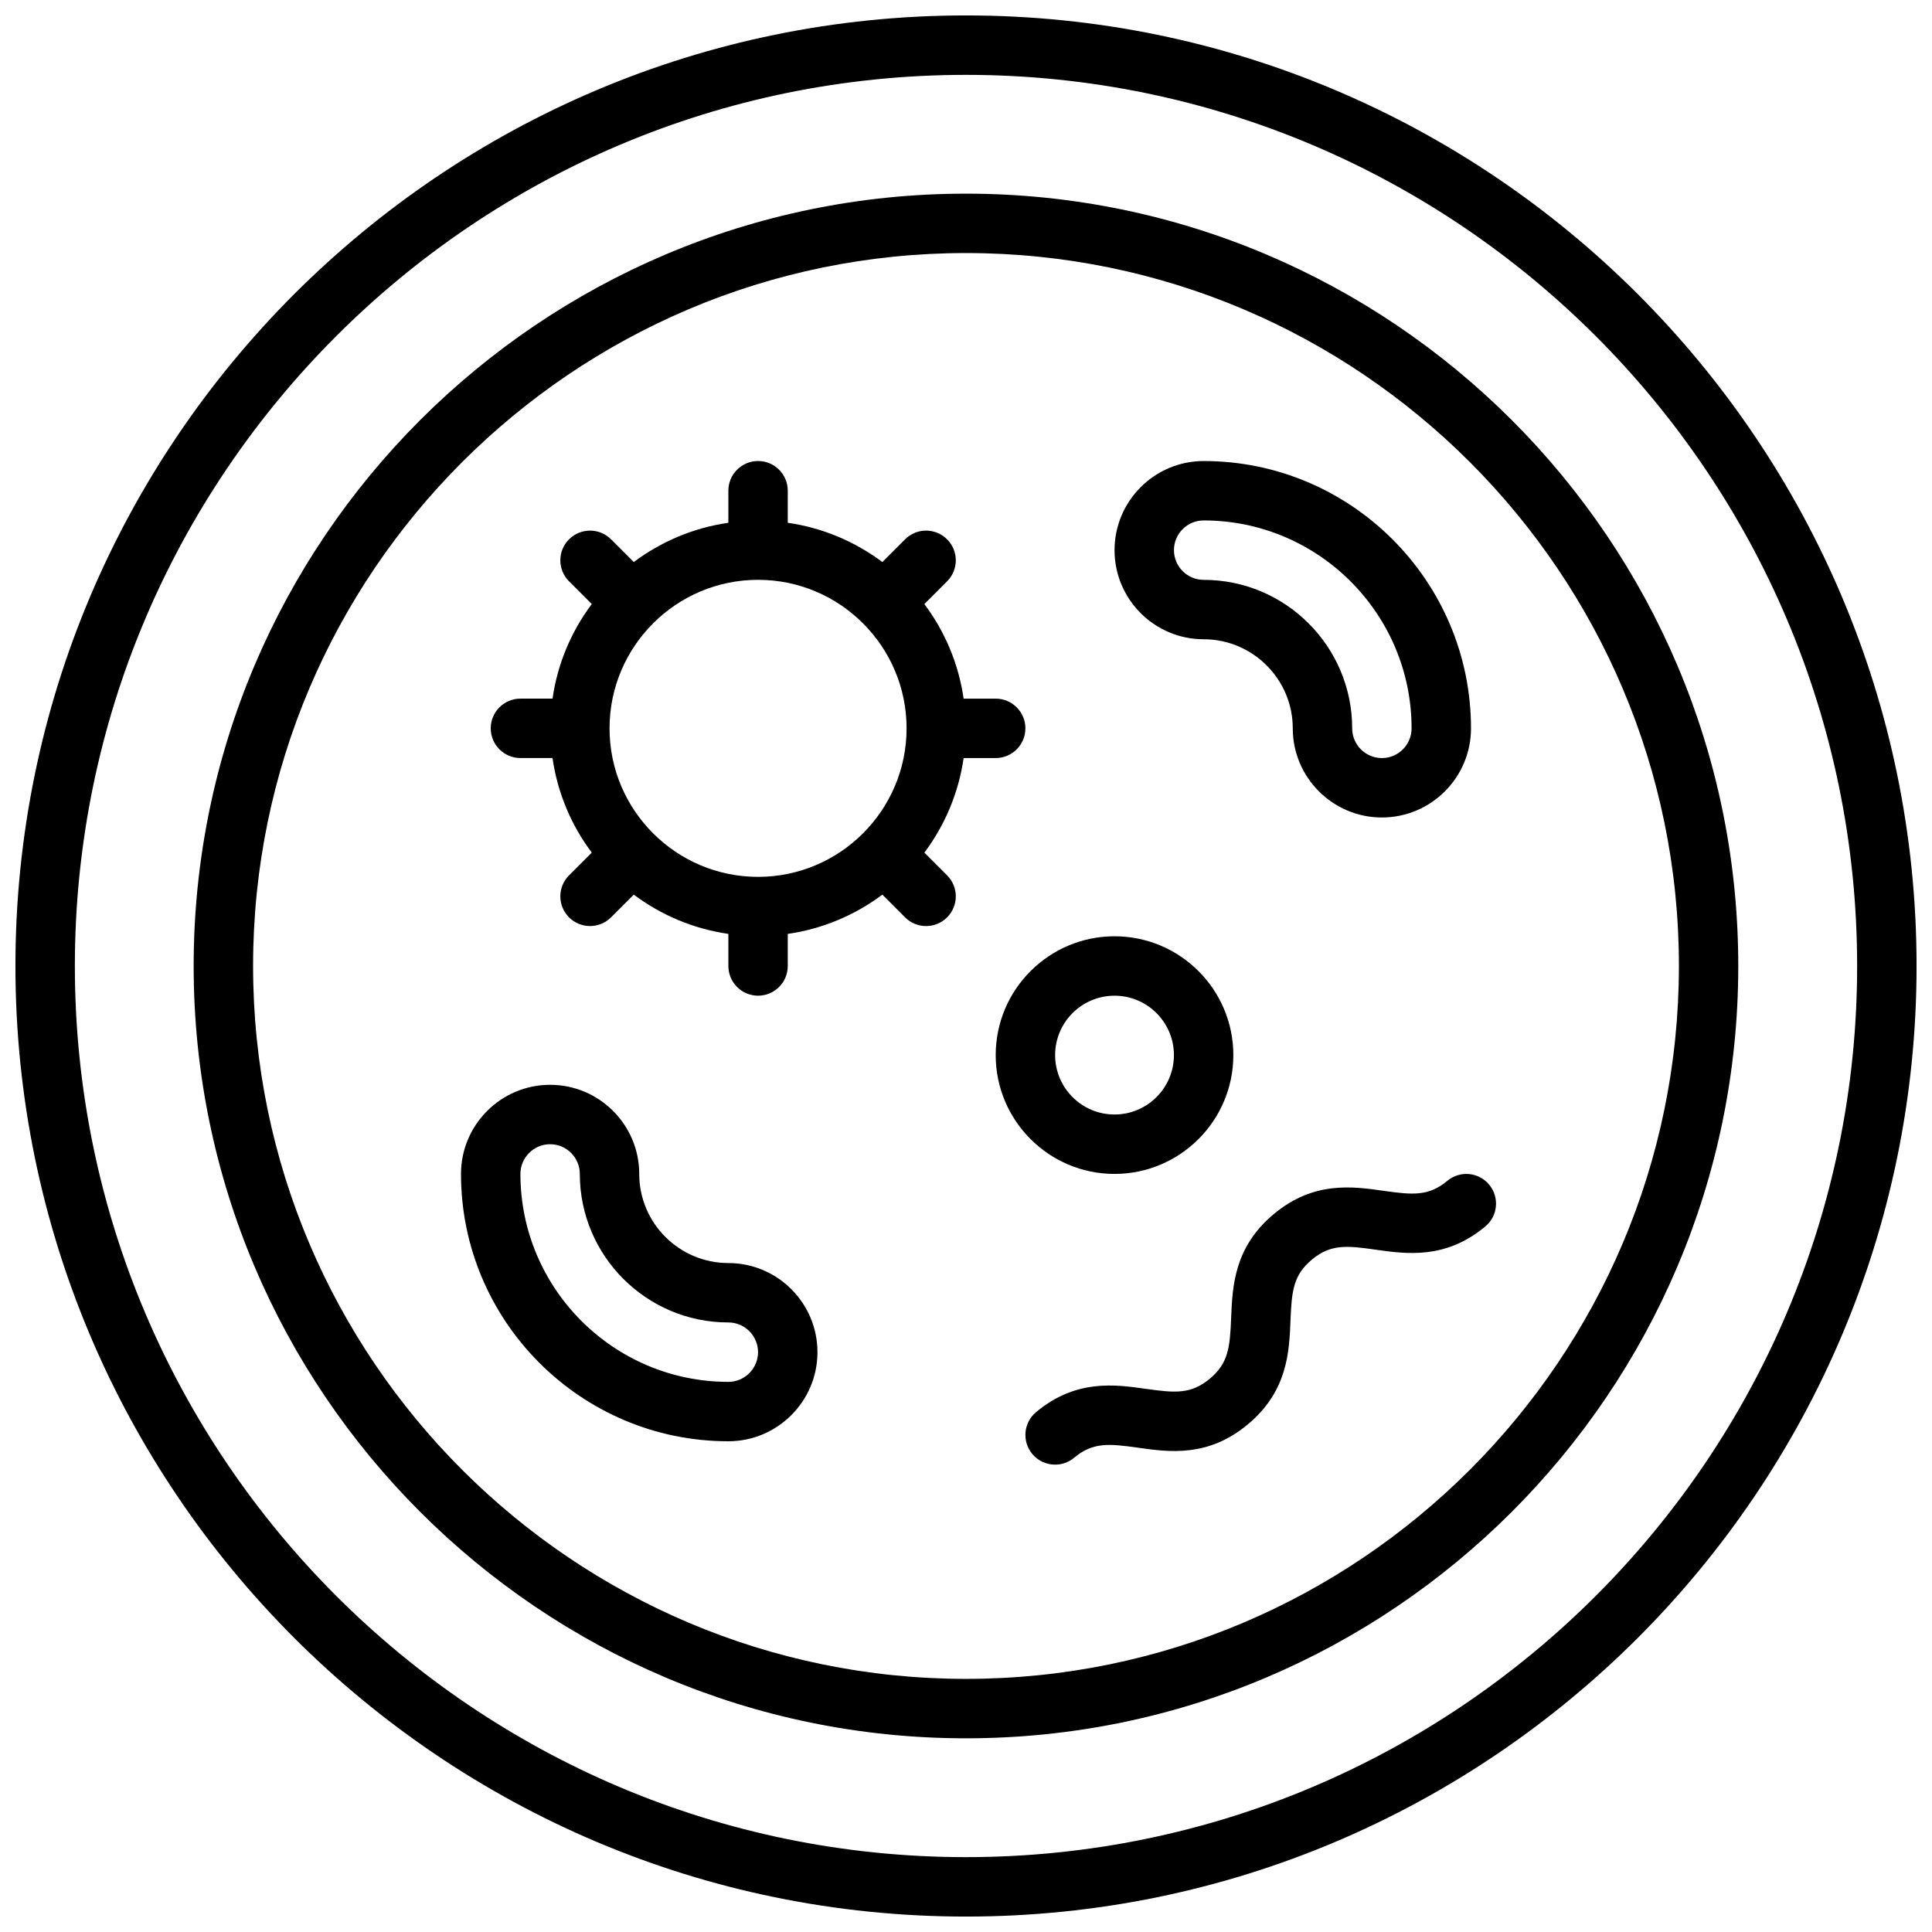
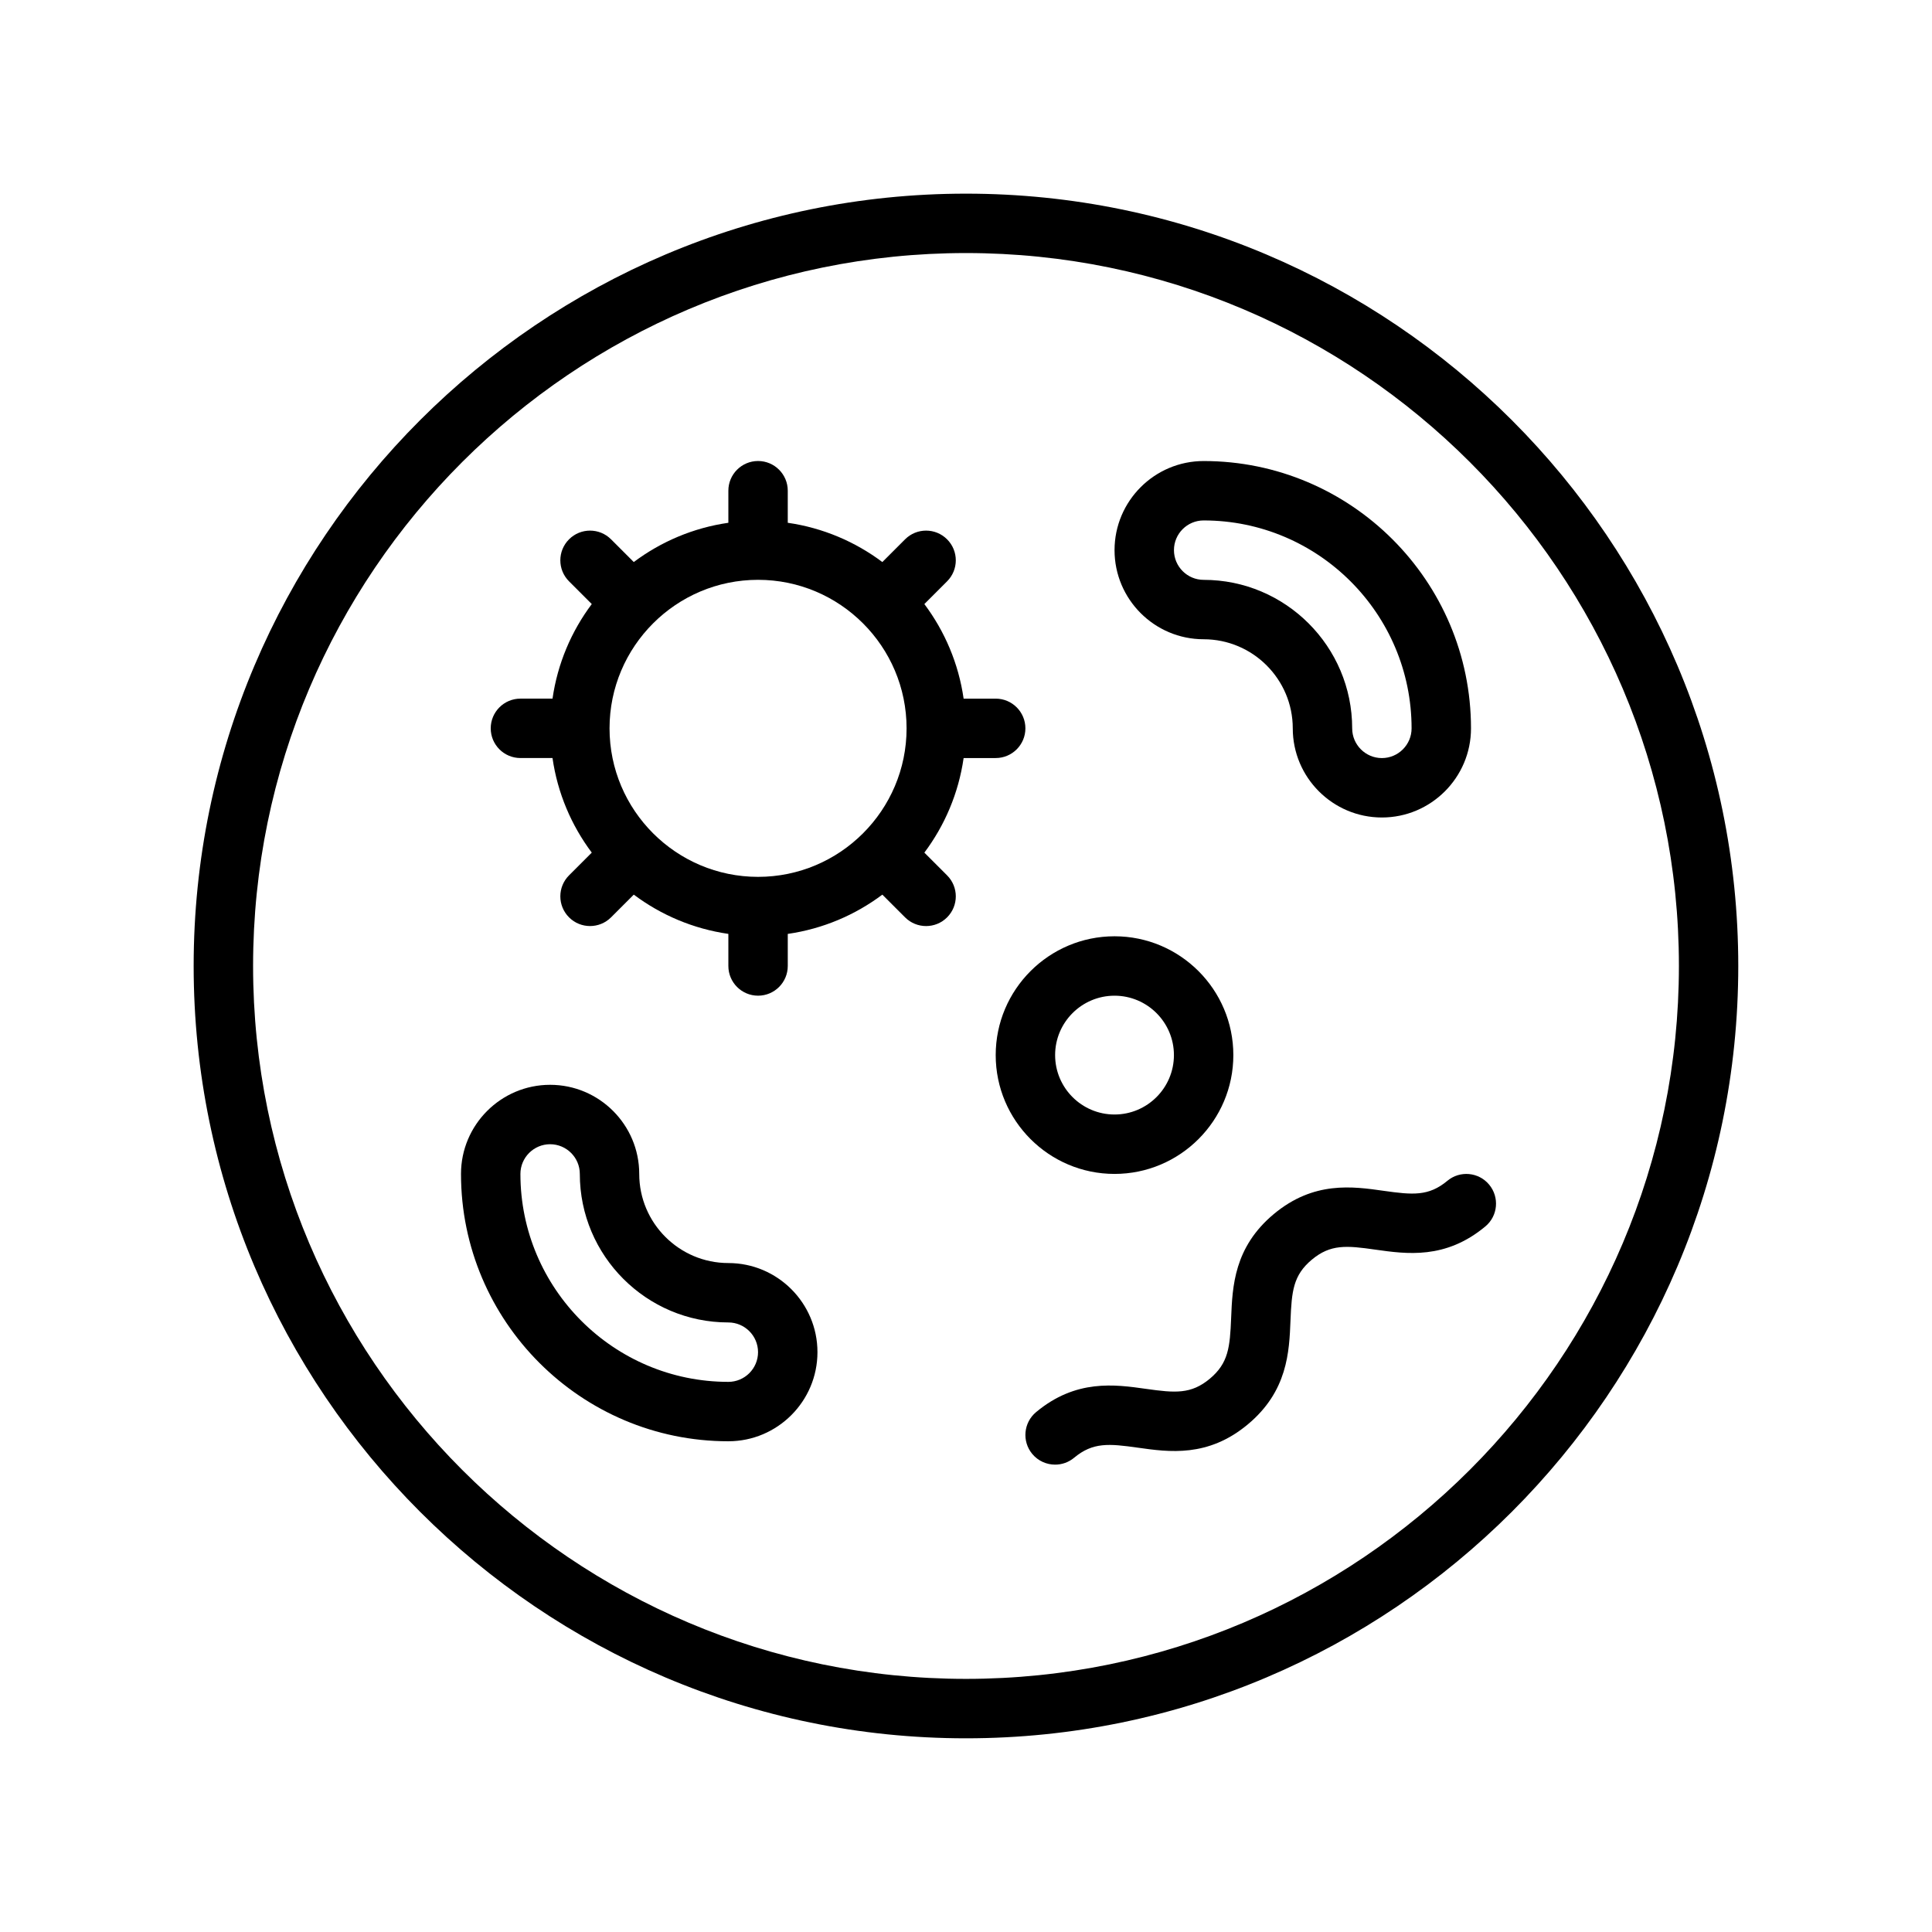
<svg xmlns="http://www.w3.org/2000/svg" width="800px" height="800px" version="1.1" viewBox="144 144 512 512">
  <defs>
    <clipPath id="a">
      <path d="m148.09 148.09h503.81v503.81h-503.81z" />
    </clipPath>
  </defs>
  <g clip-path="url(#a)">
-     <path d="m400 148.09c-138.9 0-251.91 113-251.91 251.91s113 251.91 251.91 251.91 251.91-113 251.91-251.91c-0.004-138.9-113.01-251.91-251.91-251.91zm0 488.07c-130.22 0-236.16-105.94-236.16-236.16s105.95-236.16 236.16-236.16 236.16 105.94 236.16 236.16c0 130.22-105.94 236.16-236.16 236.16z" />
-   </g>
+     </g>
  <path d="m400 195.32c-112.86 0-204.68 91.82-204.68 204.68 0 112.85 91.82 204.67 204.67 204.67 112.85 0 204.67-91.82 204.67-204.67 0.004-112.86-91.816-204.68-204.67-204.68zm0 393.6c-104.17 0-188.93-84.758-188.93-188.93 0-104.17 84.758-188.93 188.93-188.93s188.93 84.758 188.93 188.93c-0.004 104.17-84.762 188.93-188.93 188.93z" />
  <path d="m337.02 478.72c-13.02 0-23.617-10.598-23.617-23.617 0-13.02-10.598-23.617-23.617-23.617-13.02 0-23.617 10.598-23.617 23.617 0 39.062 31.789 70.848 70.848 70.848 13.02 0 23.617-10.598 23.617-23.617 0-13.016-10.594-23.613-23.613-23.613zm0 31.488c-30.387 0-55.105-24.719-55.105-55.105 0-4.336 3.535-7.871 7.871-7.871 4.336 0 7.871 3.535 7.871 7.871 0 21.703 17.656 39.359 39.359 39.359 4.336 0 7.871 3.535 7.871 7.871 0.004 4.34-3.531 7.875-7.867 7.875z" />
  <path d="m462.98 313.41c13.02 0 23.617 10.598 23.617 23.617 0 13.02 10.598 23.617 23.617 23.617 13.02 0 23.617-10.598 23.617-23.617 0-39.062-31.789-70.848-70.848-70.848-13.02 0-23.617 10.598-23.617 23.617-0.004 13.016 10.59 23.613 23.613 23.613zm0-31.488c30.387 0 55.105 24.719 55.105 55.105 0 4.336-3.535 7.871-7.871 7.871-4.336 0-7.871-3.535-7.871-7.871 0-21.703-17.656-39.359-39.359-39.359-4.336 0-7.871-3.535-7.871-7.871-0.008-4.34 3.527-7.875 7.867-7.875z" />
  <path d="m439.36 455.1c17.367 0 31.488-14.121 31.488-31.488 0-17.367-14.121-31.488-31.488-31.488s-31.488 14.121-31.488 31.488c0 17.367 14.121 31.488 31.488 31.488zm0-47.23c8.684 0 15.742 7.062 15.742 15.742 0 8.684-7.062 15.742-15.742 15.742-8.684 0-15.742-7.062-15.742-15.742-0.004-8.68 7.059-15.742 15.742-15.742z" />
  <path d="m407.87 344.89c4.344 0 7.871-3.527 7.871-7.871s-3.527-7.871-7.871-7.871h-8.5c-1.34-9.312-5.008-17.863-10.406-25.066l6.023-6.023c3.078-3.078 3.078-8.055 0-11.133-3.078-3.078-8.055-3.078-11.133 0l-6.023 6.023c-7.203-5.398-15.754-9.066-25.066-10.406v-8.5c0-4.344-3.527-7.871-7.871-7.871s-7.871 3.527-7.871 7.871v8.5c-9.312 1.34-17.863 5.008-25.066 10.406l-6.023-6.023c-3.078-3.078-8.055-3.078-11.133 0-3.078 3.078-3.078 8.062 0 11.133l6.023 6.023c-5.398 7.203-9.066 15.75-10.402 25.062h-8.504c-4.344 0-7.871 3.527-7.871 7.871s3.527 7.871 7.871 7.871h8.5c1.34 9.312 5.008 17.863 10.406 25.066l-6.023 6.023c-3.078 3.078-3.078 8.055 0 11.133 1.535 1.535 3.551 2.305 5.566 2.305 2.016 0 4.031-0.77 5.566-2.305l6.023-6.023c7.203 5.398 15.75 9.062 25.066 10.406v8.504c0 4.344 3.527 7.871 7.871 7.871s7.871-3.527 7.871-7.871v-8.5c9.312-1.34 17.863-5.008 25.066-10.406l6.023 6.023c1.535 1.535 3.551 2.305 5.566 2.305s4.031-0.77 5.566-2.305c3.078-3.078 3.078-8.062 0-11.133l-6.023-6.023c5.398-7.203 9.062-15.75 10.406-25.066zm-62.977 31.488c-21.703 0-39.359-17.656-39.359-39.359 0-21.703 17.656-39.359 39.359-39.359s39.359 17.656 39.359 39.359c0 21.703-17.656 39.359-39.359 39.359z" />
  <path d="m538.64 457.94c-2.785-3.344-7.746-3.793-11.082-1.008-4.945 4.125-9.188 3.738-16.84 2.652-8.273-1.18-18.578-2.644-29.133 6.141-10.555 8.801-10.98 19.207-11.32 27.559-0.316 7.738-0.707 11.973-5.676 16.113-4.969 4.125-9.188 3.754-16.871 2.668-8.281-1.172-18.594-2.629-29.148 6.164-3.336 2.785-3.785 7.746-1.008 11.082 1.559 1.867 3.793 2.832 6.055 2.832 1.777 0 3.566-0.598 5.039-1.828 4.961-4.133 9.195-3.754 16.871-2.668 8.289 1.172 18.594 2.637 29.148-6.164 10.562-8.801 10.988-19.207 11.32-27.566 0.316-7.738 0.707-11.973 5.668-16.105 4.945-4.117 9.164-3.746 16.832-2.644 8.273 1.164 18.578 2.644 29.133-6.148 3.344-2.773 3.789-7.742 1.012-11.078z" />
</svg>